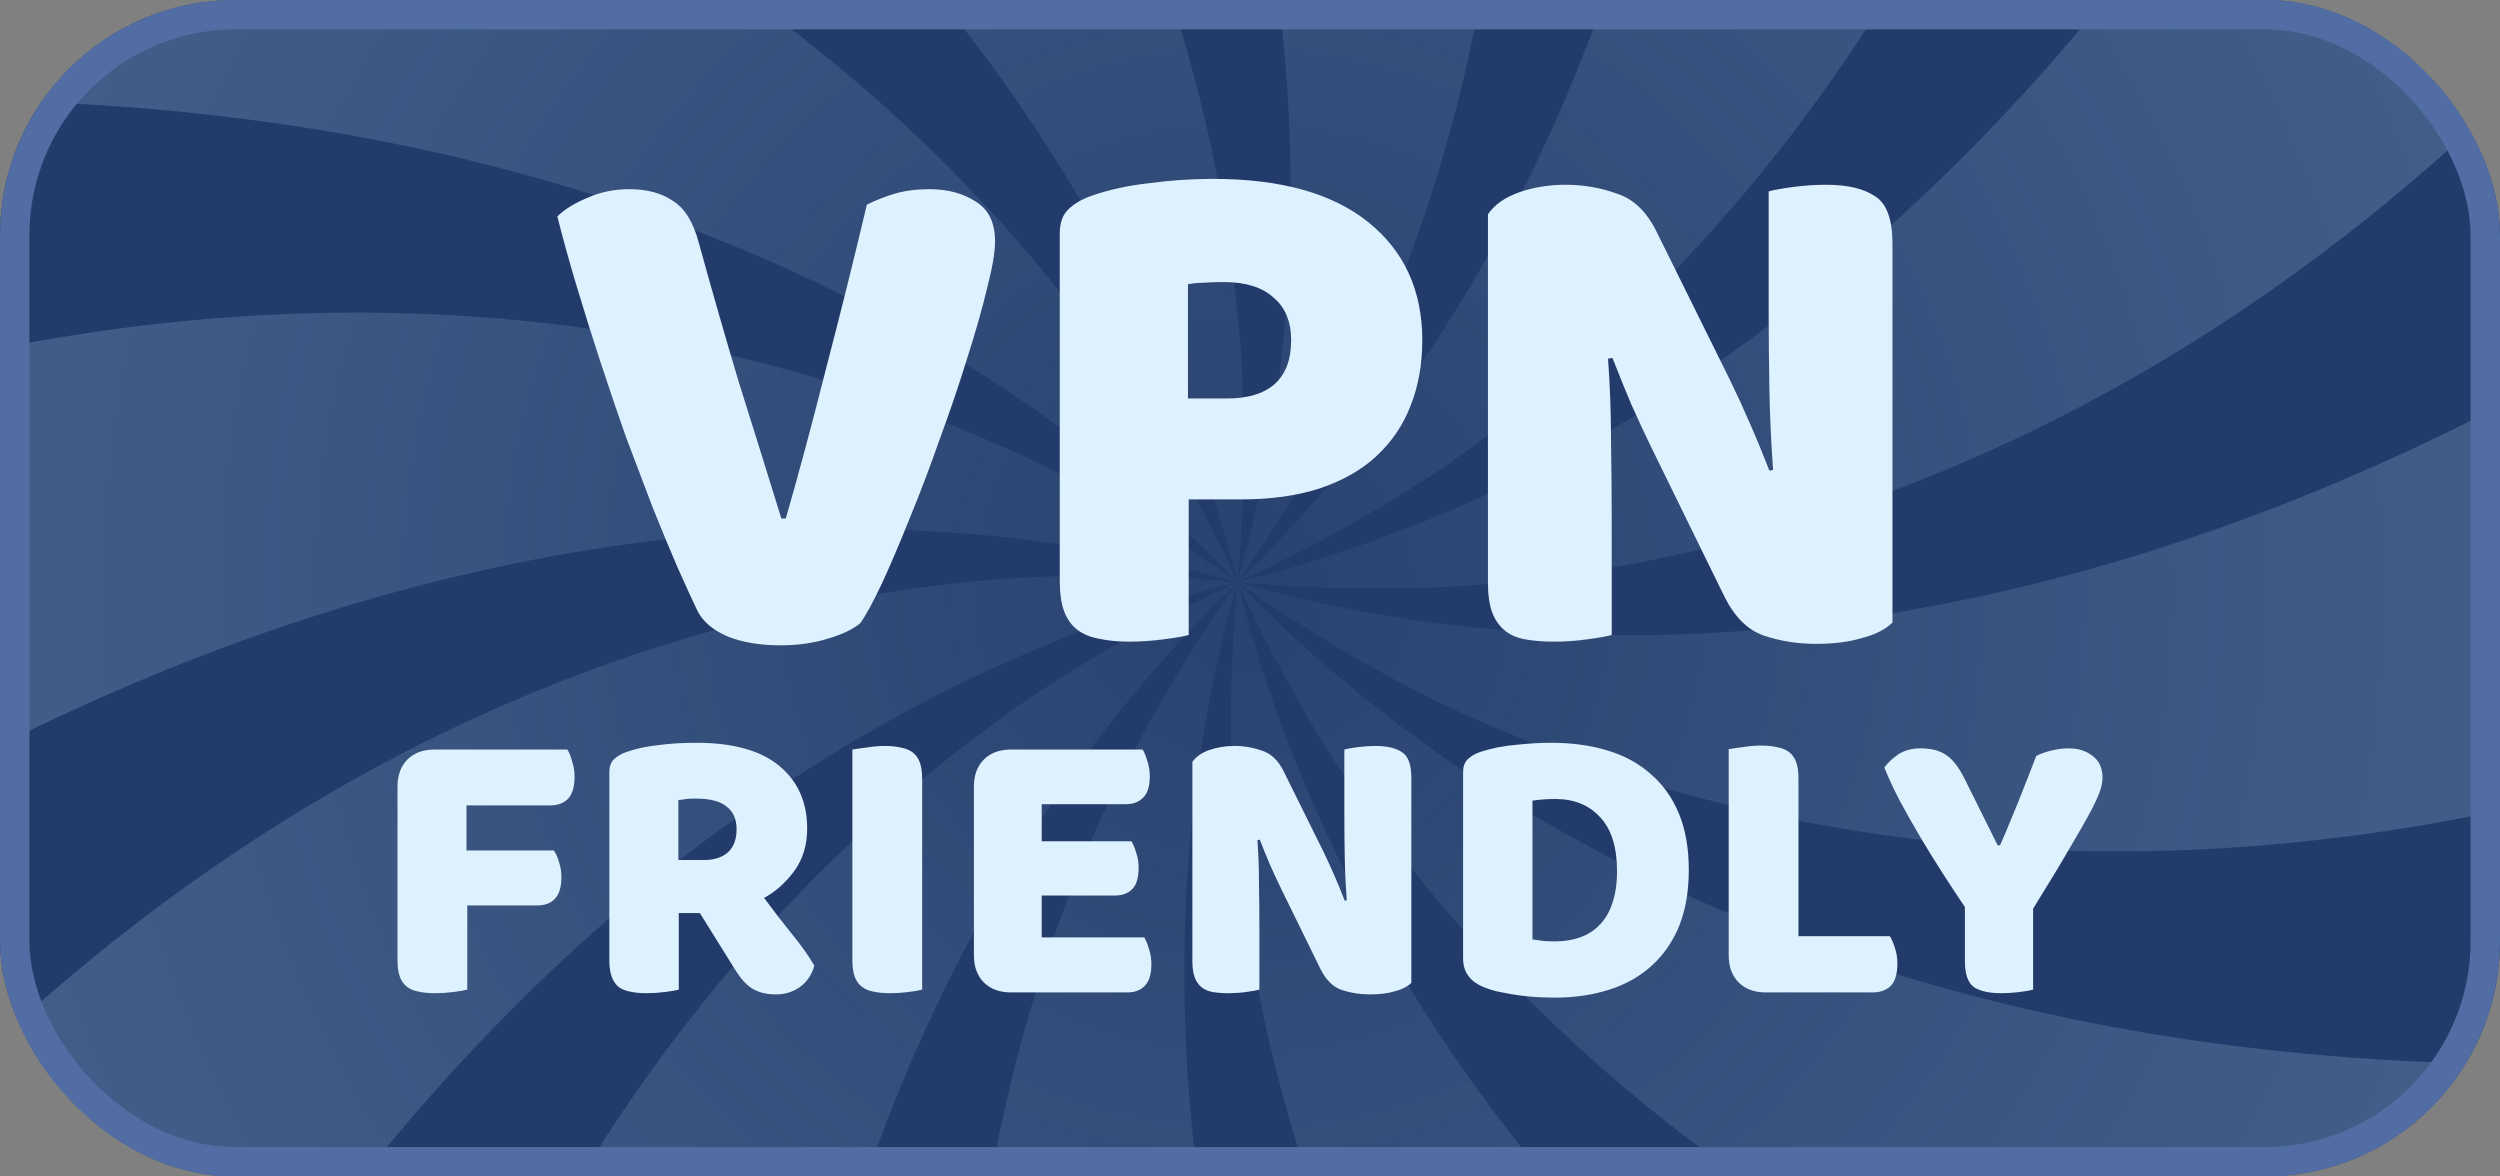
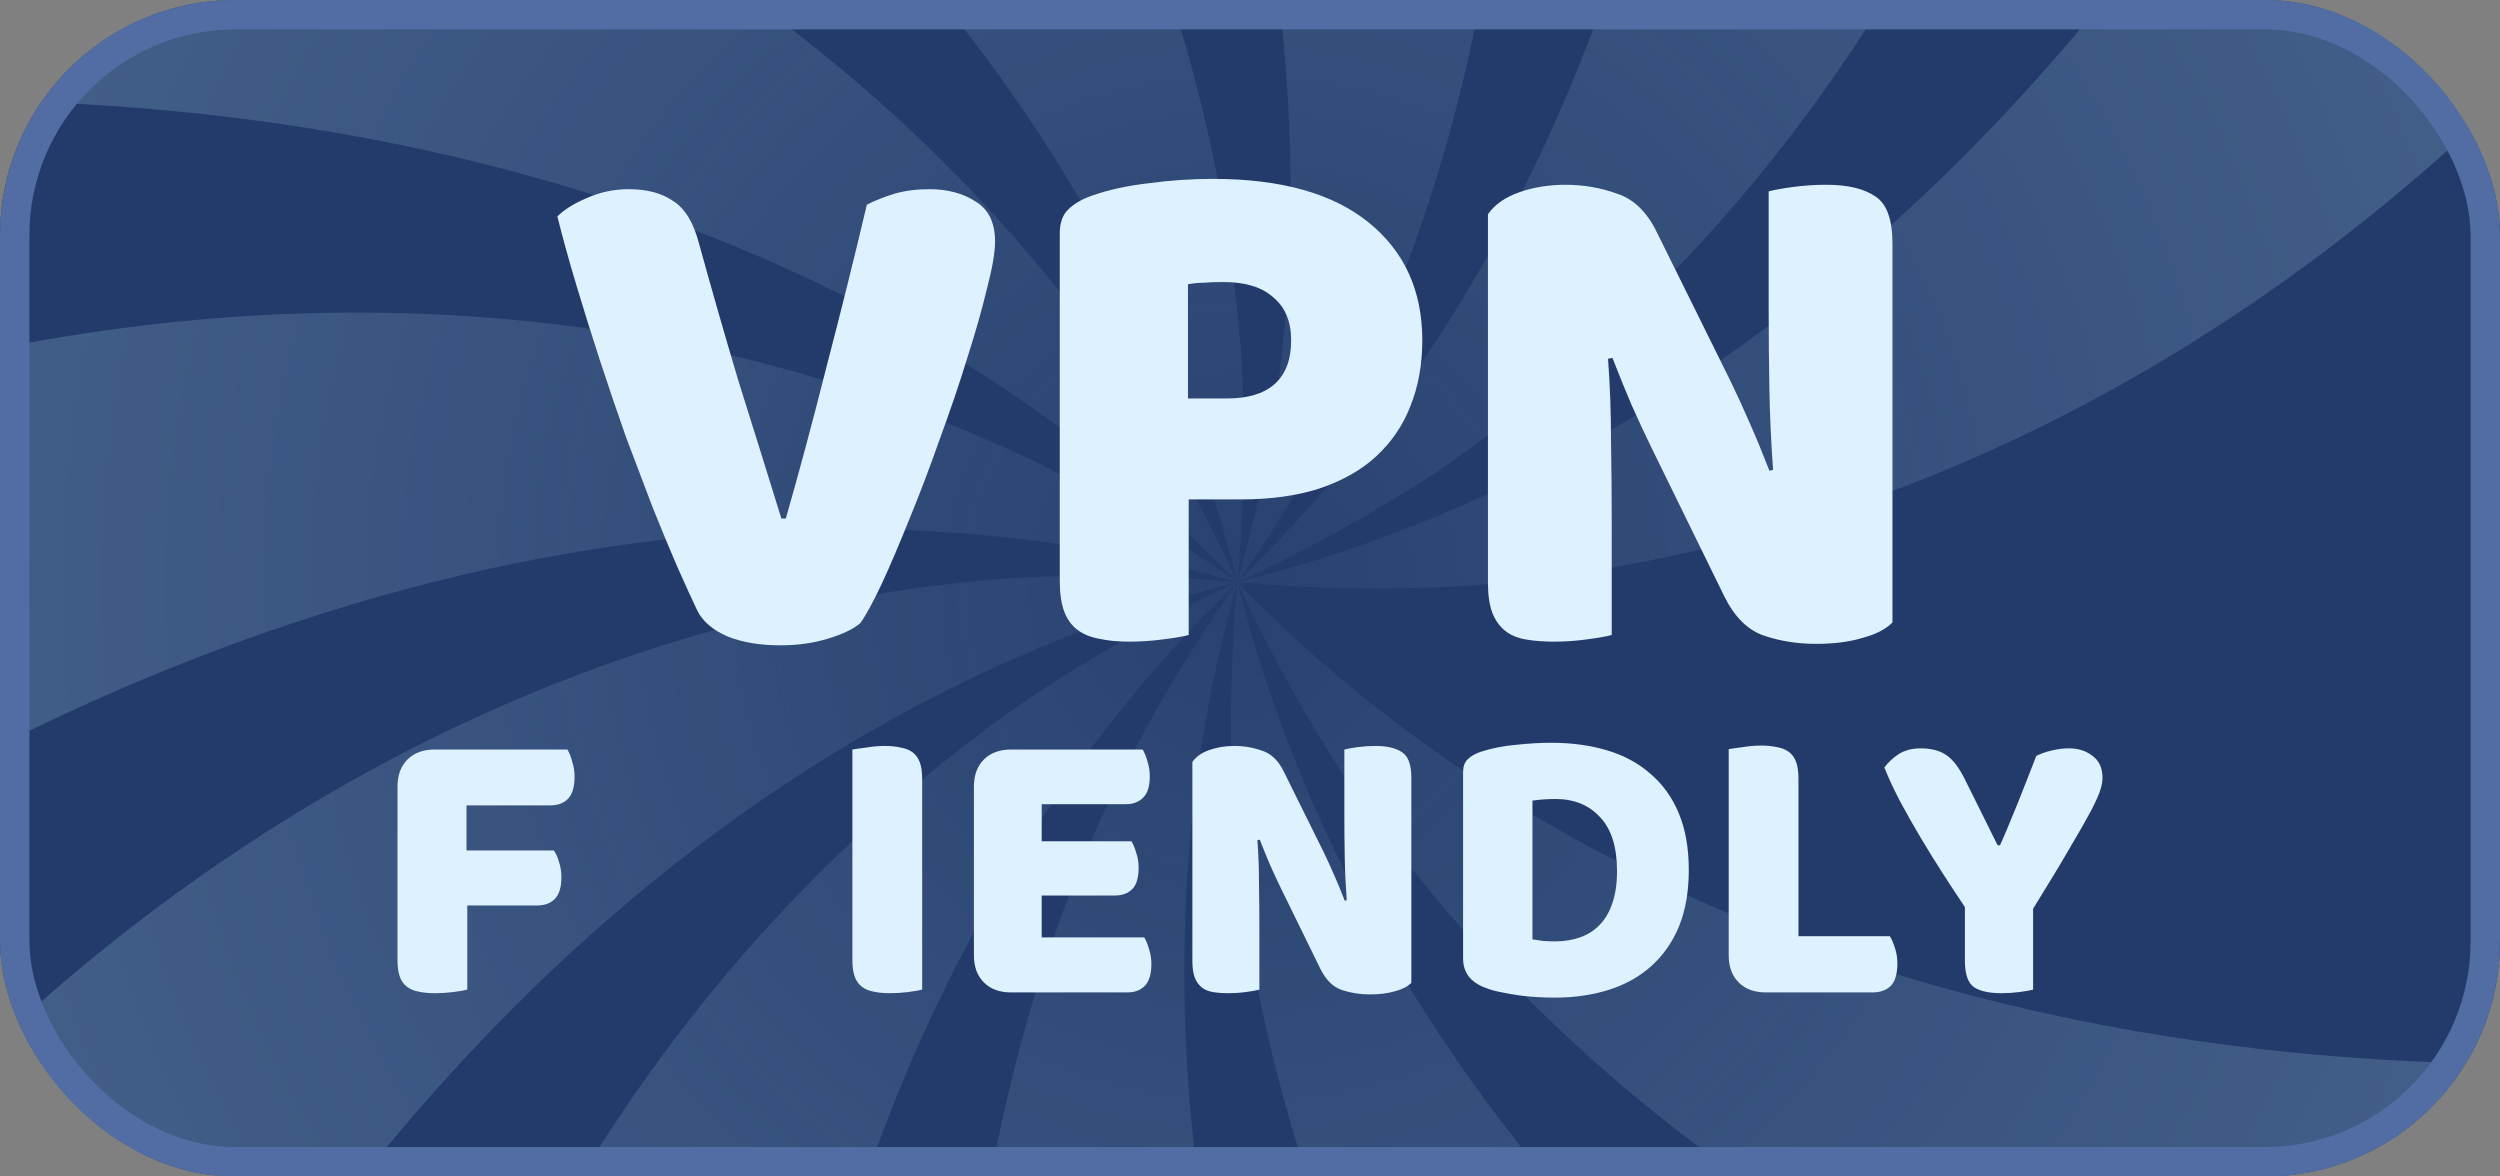
<svg xmlns="http://www.w3.org/2000/svg" width="85" height="40" viewBox="0 0 85 40" fill="none">
  <rect x="0" y="0" width="85" height="40" fill="#808080" stroke="none" />
  <g clip-path="url(#clip0_4065_164355)">
    <rect width="85" height="40" rx="8" fill="#233B6A" />
    <g opacity="0.2">
      <path fill-rule="evenodd" clip-rule="evenodd" d="M-0.441 -10.741C16.263 -7.679 29.847 0.637 38.292 12.969C39.718 15.14 40.98 17.418 42.072 19.794C32.109 9.479 17.166 3.724 -0.441 3.422V-10.741Z" fill="url(#paint0_radial_4065_164355)" />
      <path fill-rule="evenodd" clip-rule="evenodd" d="M-0.441 11.929C12.317 9.322 24.65 10.648 35.377 15.781C37.701 16.945 39.936 18.285 42.072 19.794C29.056 16.086 14.2 18.101 -0.441 25.56V11.929Z" fill="url(#paint1_radial_4065_164355)" />
      <path fill-rule="evenodd" clip-rule="evenodd" d="M-0.441 35.724C9.682 26.189 21.669 20.64 34.241 19.668C36.844 19.513 39.459 19.555 42.072 19.793C23.979 24.303 8.516 39.824 -0.441 62.465V35.724Z" fill="url(#paint2_radial_4065_164355)" />
      <path fill-rule="evenodd" clip-rule="evenodd" d="M11.368 62.722C14.388 45.815 22.771 32.071 35.247 23.573C37.417 22.146 39.696 20.885 42.072 19.794C31.672 29.836 25.91 44.937 25.691 62.722H11.368V62.722Z" fill="url(#paint3_radial_4065_164355)" />
      <path fill-rule="evenodd" clip-rule="evenodd" d="M32.868 51.938C32.555 42.875 34.315 34.245 38.059 26.488C39.223 24.164 40.562 21.929 42.072 19.793C38.333 32.936 40.43 47.951 48.066 62.722H34.28C33.494 59.099 33.022 55.495 32.868 51.938Z" fill="url(#paint4_radial_4065_164355)" />
      <path fill-rule="evenodd" clip-rule="evenodd" d="M41.946 27.625C41.791 25.021 41.833 22.407 42.072 19.794C46.6 37.957 62.225 53.467 85 62.407V62.722H58.427C48.643 52.517 42.941 40.375 41.946 27.625Z" fill="url(#paint5_radial_4065_164355)" />
      <path fill-rule="evenodd" clip-rule="evenodd" d="M42.072 19.793C52.114 30.193 67.215 35.955 85 36.174V50.399C68.11 47.401 54.369 39.053 45.851 26.618C44.425 24.447 43.163 22.169 42.072 19.794L42.072 19.793Z" fill="url(#paint6_radial_4065_164355)" />
-       <path fill-rule="evenodd" clip-rule="evenodd" d="M42.072 19.793C55.214 23.531 70.229 21.435 85 13.799V27.554C72.098 30.28 59.613 28.989 48.766 23.806C46.442 22.642 44.207 21.303 42.072 19.793Z" fill="url(#paint7_radial_4065_164355)" />
      <path fill-rule="evenodd" clip-rule="evenodd" d="M42.072 19.793C60.182 15.309 75.646 -0.165 84.559 -22.72H85V3.467C74.8 13.233 62.646 18.926 49.879 19.918C47.283 20.071 44.677 20.03 42.072 19.793Z" fill="url(#paint8_radial_4065_164355)" />
      <path fill-rule="evenodd" clip-rule="evenodd" d="M42.072 19.793C52.386 9.831 58.141 -5.112 58.443 -22.72H72.606C69.543 -6.016 61.228 7.568 48.896 16.014C46.725 17.44 44.447 18.701 42.072 19.793Z" fill="url(#paint9_radial_4065_164355)" />
      <path fill-rule="evenodd" clip-rule="evenodd" d="M36.305 -22.72H49.936C52.543 -9.961 51.217 2.372 46.084 13.099C44.92 15.423 43.581 17.658 42.071 19.793C45.779 6.778 43.764 -8.078 36.305 -22.72Z" fill="url(#paint10_radial_4065_164355)" />
      <path fill-rule="evenodd" clip-rule="evenodd" d="M-0.441 -22.72H26.168C35.685 -12.601 41.225 -0.603 42.196 11.986C42.35 14.581 42.308 17.188 42.072 19.793C37.587 1.683 22.114 -13.781 -0.441 -22.694V-22.72Z" fill="url(#paint11_radial_4065_164355)" />
    </g>
    <path d="M29.247 21.189C29.014 21.39 28.646 21.565 28.145 21.715C27.661 21.866 27.126 21.941 26.542 21.941C25.84 21.941 25.239 21.841 24.738 21.64C24.237 21.423 23.894 21.131 23.71 20.763C23.527 20.379 23.301 19.886 23.034 19.285C22.767 18.667 22.483 17.982 22.182 17.231C21.898 16.479 21.598 15.686 21.28 14.851C20.98 13.999 20.687 13.138 20.403 12.27C20.119 11.401 19.852 10.55 19.602 9.714C19.351 8.879 19.134 8.094 18.95 7.359C19.184 7.125 19.518 6.917 19.952 6.733C20.403 6.533 20.879 6.432 21.38 6.432C21.998 6.432 22.5 6.566 22.884 6.833C23.285 7.084 23.577 7.56 23.761 8.261C24.212 9.898 24.663 11.468 25.113 12.971C25.581 14.458 26.066 16.011 26.567 17.631H26.717C27.168 16.061 27.627 14.349 28.095 12.495C28.579 10.641 29.039 8.796 29.473 6.958C29.774 6.808 30.091 6.683 30.425 6.583C30.776 6.482 31.168 6.432 31.602 6.432C32.221 6.432 32.747 6.574 33.181 6.858C33.615 7.125 33.832 7.576 33.832 8.211C33.832 8.579 33.74 9.113 33.557 9.815C33.39 10.516 33.164 11.309 32.88 12.195C32.613 13.063 32.304 13.974 31.953 14.926C31.619 15.878 31.277 16.78 30.926 17.631C30.592 18.467 30.275 19.21 29.974 19.861C29.673 20.496 29.431 20.939 29.247 21.189Z" fill="#DEF1FF" />
    <path d="M41.719 13.548C42.421 13.548 42.955 13.389 43.322 13.072C43.707 12.738 43.899 12.236 43.899 11.568C43.899 10.934 43.698 10.449 43.297 10.115C42.913 9.764 42.345 9.589 41.594 9.589C41.327 9.589 41.101 9.597 40.917 9.614C40.75 9.614 40.575 9.631 40.391 9.664V13.548H41.719ZM40.416 21.59C40.233 21.64 39.94 21.69 39.539 21.74C39.155 21.791 38.771 21.816 38.387 21.816C38.003 21.816 37.66 21.782 37.36 21.715C37.076 21.665 36.834 21.565 36.633 21.415C36.433 21.264 36.282 21.055 36.182 20.788C36.082 20.521 36.032 20.17 36.032 19.736V7.936C36.032 7.585 36.124 7.318 36.307 7.134C36.508 6.933 36.775 6.775 37.109 6.658C37.677 6.457 38.32 6.315 39.038 6.232C39.773 6.132 40.508 6.082 41.243 6.082C43.548 6.082 45.31 6.574 46.529 7.56C47.749 8.545 48.358 9.881 48.358 11.568C48.358 12.387 48.225 13.13 47.958 13.798C47.707 14.45 47.323 15.018 46.805 15.502C46.304 15.97 45.661 16.337 44.876 16.604C44.108 16.855 43.214 16.98 42.195 16.98H40.416V21.59Z" fill="#DEF1FF" />
    <path d="M64.344 21.164C64.111 21.398 63.768 21.573 63.317 21.69C62.883 21.824 62.357 21.891 61.739 21.891C61.121 21.891 60.536 21.799 59.985 21.615C59.434 21.431 58.983 20.989 58.632 20.287L56.152 15.226C55.901 14.709 55.676 14.224 55.475 13.773C55.275 13.306 55.058 12.771 54.824 12.17L54.673 12.195C54.74 13.097 54.774 14.015 54.774 14.951C54.79 15.886 54.799 16.805 54.799 17.707V21.59C54.615 21.64 54.331 21.69 53.947 21.74C53.579 21.791 53.212 21.816 52.844 21.816C52.477 21.816 52.151 21.791 51.867 21.74C51.583 21.69 51.35 21.59 51.166 21.44C50.982 21.289 50.84 21.089 50.74 20.838C50.64 20.571 50.59 20.229 50.59 19.811V7.284C50.823 6.95 51.182 6.7 51.667 6.533C52.151 6.365 52.669 6.282 53.22 6.282C53.838 6.282 54.423 6.382 54.974 6.583C55.542 6.766 55.993 7.201 56.327 7.885L58.832 12.946C59.083 13.464 59.308 13.957 59.509 14.425C59.709 14.876 59.926 15.402 60.16 16.003L60.285 15.978C60.219 15.076 60.177 14.174 60.16 13.272C60.144 12.37 60.135 11.468 60.135 10.566V6.507C60.319 6.457 60.594 6.407 60.962 6.357C61.346 6.307 61.722 6.282 62.089 6.282C62.824 6.282 63.384 6.416 63.768 6.683C64.152 6.933 64.344 7.468 64.344 8.286V21.164Z" fill="#DEF1FF" />
    <path d="M19.291 25.484C19.354 25.584 19.409 25.72 19.454 25.891C19.508 26.054 19.535 26.226 19.535 26.407C19.535 26.759 19.458 27.012 19.305 27.166C19.16 27.311 18.961 27.383 18.708 27.383H15.861V28.915H18.83C18.902 29.015 18.961 29.146 19.006 29.308C19.061 29.471 19.088 29.643 19.088 29.823C19.088 30.167 19.011 30.416 18.857 30.569C18.713 30.714 18.514 30.786 18.261 30.786H15.888V33.647C15.788 33.675 15.63 33.702 15.413 33.729C15.205 33.756 14.997 33.769 14.789 33.769C14.581 33.769 14.396 33.751 14.233 33.715C14.08 33.688 13.949 33.634 13.84 33.553C13.732 33.471 13.65 33.358 13.596 33.214C13.542 33.069 13.515 32.879 13.515 32.644V26.745C13.515 26.357 13.628 26.049 13.854 25.823C14.08 25.597 14.387 25.484 14.776 25.484H19.291Z" fill="#DEF1FF" />
-     <path d="M23.078 31.044V33.647C22.978 33.675 22.82 33.702 22.603 33.729C22.395 33.756 22.187 33.769 21.979 33.769C21.771 33.769 21.586 33.751 21.423 33.715C21.27 33.688 21.139 33.634 21.03 33.553C20.931 33.471 20.854 33.358 20.8 33.214C20.745 33.069 20.718 32.879 20.718 32.644V26.257C20.718 26.067 20.768 25.923 20.867 25.823C20.976 25.715 21.12 25.629 21.301 25.566C21.609 25.457 21.966 25.381 22.373 25.335C22.779 25.281 23.213 25.254 23.674 25.254C24.922 25.254 25.862 25.516 26.495 26.04C27.128 26.565 27.444 27.274 27.444 28.169C27.444 28.73 27.299 29.209 27.01 29.607C26.721 30.004 26.377 30.312 25.979 30.529C26.305 30.972 26.626 31.387 26.942 31.776C27.259 32.165 27.507 32.517 27.688 32.834C27.598 33.15 27.43 33.394 27.186 33.566C26.951 33.729 26.684 33.81 26.386 33.81C26.187 33.81 26.016 33.788 25.871 33.742C25.726 33.697 25.6 33.634 25.491 33.553C25.383 33.471 25.283 33.372 25.193 33.254C25.103 33.137 25.017 33.01 24.935 32.874L23.796 31.044H23.078ZM23.932 29.241C24.275 29.241 24.547 29.155 24.745 28.983C24.944 28.802 25.044 28.54 25.044 28.196C25.044 27.853 24.931 27.595 24.705 27.424C24.488 27.243 24.14 27.152 23.661 27.152C23.525 27.152 23.417 27.157 23.335 27.166C23.254 27.175 23.163 27.188 23.064 27.206V29.241H23.932Z" fill="#DEF1FF" />
    <path d="M31.354 33.647C31.255 33.675 31.097 33.702 30.88 33.729C30.672 33.756 30.464 33.769 30.256 33.769C30.048 33.769 29.863 33.751 29.7 33.715C29.546 33.688 29.415 33.634 29.307 33.553C29.198 33.471 29.117 33.358 29.063 33.214C29.008 33.069 28.981 32.879 28.981 32.644V25.484C29.081 25.466 29.239 25.444 29.456 25.417C29.673 25.381 29.881 25.362 30.08 25.362C30.288 25.362 30.468 25.381 30.622 25.417C30.785 25.444 30.92 25.498 31.029 25.579C31.137 25.661 31.219 25.774 31.273 25.918C31.327 26.063 31.354 26.253 31.354 26.488V33.647Z" fill="#DEF1FF" />
    <path d="M33.113 26.745C33.113 26.357 33.226 26.049 33.452 25.823C33.678 25.597 33.985 25.484 34.374 25.484H38.849C38.912 25.584 38.966 25.715 39.011 25.878C39.065 26.04 39.093 26.212 39.093 26.393C39.093 26.736 39.016 26.98 38.862 27.125C38.717 27.27 38.523 27.342 38.279 27.342H35.418V28.603H38.469C38.532 28.703 38.586 28.834 38.632 28.996C38.686 29.15 38.713 29.317 38.713 29.498C38.713 29.842 38.641 30.086 38.496 30.23C38.351 30.375 38.157 30.447 37.913 30.447H35.418V31.871H38.903C38.966 31.971 39.02 32.102 39.065 32.264C39.12 32.427 39.147 32.599 39.147 32.78C39.147 33.123 39.07 33.372 38.916 33.525C38.772 33.67 38.577 33.742 38.333 33.742H34.374C33.985 33.742 33.678 33.629 33.452 33.403C33.226 33.177 33.113 32.87 33.113 32.481V26.745Z" fill="#DEF1FF" />
    <path d="M47.986 33.417C47.859 33.543 47.674 33.638 47.43 33.702C47.195 33.774 46.91 33.81 46.575 33.81C46.241 33.81 45.925 33.76 45.626 33.661C45.328 33.562 45.084 33.322 44.894 32.942L43.552 30.203C43.416 29.923 43.294 29.661 43.186 29.417C43.077 29.164 42.96 28.874 42.833 28.549L42.752 28.562C42.788 29.051 42.806 29.548 42.806 30.054C42.815 30.56 42.819 31.058 42.819 31.546V33.647C42.72 33.675 42.566 33.702 42.358 33.729C42.16 33.756 41.961 33.769 41.762 33.769C41.563 33.769 41.387 33.756 41.233 33.729C41.079 33.702 40.953 33.647 40.853 33.566C40.754 33.485 40.677 33.376 40.623 33.241C40.569 33.096 40.541 32.911 40.541 32.685V25.905C40.668 25.724 40.862 25.588 41.124 25.498C41.387 25.408 41.667 25.362 41.965 25.362C42.3 25.362 42.616 25.417 42.914 25.525C43.222 25.625 43.466 25.86 43.647 26.23L45.003 28.969C45.138 29.25 45.26 29.516 45.369 29.769C45.477 30.013 45.595 30.298 45.721 30.624L45.789 30.61C45.753 30.122 45.73 29.634 45.721 29.146C45.712 28.657 45.708 28.169 45.708 27.681V25.484C45.807 25.457 45.956 25.43 46.155 25.403C46.363 25.376 46.566 25.362 46.765 25.362C47.163 25.362 47.466 25.435 47.674 25.579C47.882 25.715 47.986 26.004 47.986 26.447V33.417Z" fill="#DEF1FF" />
    <path d="M52.104 31.939C52.203 31.957 52.325 31.975 52.47 31.993C52.615 32.002 52.75 32.007 52.877 32.007C53.184 32.007 53.465 31.962 53.718 31.871C53.98 31.781 54.201 31.64 54.382 31.451C54.572 31.261 54.717 31.017 54.816 30.718C54.924 30.411 54.979 30.045 54.979 29.62C54.979 28.807 54.789 28.196 54.409 27.79C54.029 27.374 53.523 27.166 52.89 27.166C52.764 27.166 52.633 27.17 52.497 27.179C52.371 27.188 52.24 27.202 52.104 27.22V31.939ZM52.863 33.919C52.71 33.919 52.533 33.914 52.334 33.905C52.136 33.896 51.928 33.878 51.711 33.851C51.503 33.824 51.29 33.788 51.073 33.742C50.865 33.706 50.671 33.652 50.49 33.58C49.993 33.39 49.745 33.06 49.745 32.59V26.257C49.745 26.067 49.794 25.923 49.894 25.823C50.002 25.715 50.147 25.629 50.328 25.566C50.716 25.439 51.128 25.358 51.562 25.322C51.995 25.276 52.384 25.254 52.728 25.254C53.433 25.254 54.07 25.34 54.64 25.512C55.218 25.683 55.711 25.95 56.118 26.312C56.533 26.664 56.854 27.112 57.08 27.654C57.306 28.196 57.419 28.838 57.419 29.579C57.419 30.303 57.311 30.935 57.094 31.478C56.877 32.011 56.565 32.463 56.158 32.834C55.761 33.195 55.282 33.467 54.721 33.647C54.16 33.828 53.541 33.919 52.863 33.919Z" fill="#DEF1FF" />
    <path d="M60.037 33.742C59.648 33.742 59.341 33.629 59.115 33.403C58.889 33.177 58.776 32.87 58.776 32.481V25.471C58.875 25.453 59.033 25.43 59.25 25.403C59.467 25.367 59.675 25.349 59.874 25.349C60.082 25.349 60.263 25.367 60.416 25.403C60.579 25.43 60.715 25.484 60.823 25.566C60.932 25.647 61.013 25.76 61.067 25.905C61.121 26.049 61.148 26.239 61.148 26.474V31.83H64.254C64.317 31.93 64.376 32.065 64.43 32.237C64.484 32.4 64.511 32.572 64.511 32.752C64.511 33.114 64.434 33.372 64.281 33.525C64.127 33.67 63.924 33.742 63.671 33.742H60.037Z" fill="#DEF1FF" />
    <path d="M69.126 33.647C69.026 33.675 68.873 33.702 68.665 33.729C68.457 33.756 68.254 33.769 68.055 33.769C67.639 33.769 67.327 33.702 67.119 33.566C66.911 33.421 66.807 33.123 66.807 32.671V30.84C66.581 30.506 66.337 30.135 66.075 29.729C65.813 29.322 65.555 28.906 65.302 28.481C65.049 28.056 64.814 27.64 64.597 27.234C64.38 26.818 64.204 26.438 64.068 26.095C64.186 25.932 64.344 25.783 64.543 25.647C64.751 25.512 65.004 25.444 65.302 25.444C65.655 25.444 65.939 25.516 66.156 25.661C66.382 25.805 66.595 26.076 66.794 26.474L67.919 28.739H68.001C68.127 28.459 68.236 28.205 68.326 27.979C68.425 27.744 68.52 27.514 68.611 27.288C68.701 27.053 68.796 26.813 68.895 26.569C68.995 26.316 69.108 26.027 69.234 25.701C69.397 25.62 69.578 25.557 69.777 25.512C69.976 25.466 70.165 25.444 70.346 25.444C70.663 25.444 70.929 25.53 71.146 25.701C71.372 25.864 71.485 26.113 71.485 26.447C71.485 26.556 71.463 26.687 71.418 26.84C71.372 26.994 71.268 27.229 71.106 27.546C70.943 27.853 70.703 28.273 70.387 28.807C70.08 29.34 69.659 30.036 69.126 30.895V33.647Z" fill="#DEF1FF" />
  </g>
  <rect x="0.5" y="0.5" width="84" height="39" rx="7.5" stroke="#516DA3" />
  <defs>
    <radialGradient id="paint0_radial_4065_164355" cx="0" cy="0" r="1" gradientUnits="userSpaceOnUse" gradientTransform="translate(42.279 20.001) rotate(-2.994) scale(42.779 42.996)">
      <stop stop-color="#BAEAFF" stop-opacity="0.2" />
      <stop offset="1" stop-color="#BAEAFF" />
    </radialGradient>
    <radialGradient id="paint1_radial_4065_164355" cx="0" cy="0" r="1" gradientUnits="userSpaceOnUse" gradientTransform="translate(42.279 20.001) rotate(-2.994) scale(42.779 42.996)">
      <stop stop-color="#BAEAFF" stop-opacity="0.2" />
      <stop offset="1" stop-color="#BAEAFF" />
    </radialGradient>
    <radialGradient id="paint2_radial_4065_164355" cx="0" cy="0" r="1" gradientUnits="userSpaceOnUse" gradientTransform="translate(42.279 20.001) rotate(-2.994) scale(42.779 42.996)">
      <stop stop-color="#BAEAFF" stop-opacity="0.2" />
      <stop offset="1" stop-color="#BAEAFF" />
    </radialGradient>
    <radialGradient id="paint3_radial_4065_164355" cx="0" cy="0" r="1" gradientUnits="userSpaceOnUse" gradientTransform="translate(42.279 20.001) rotate(-2.994) scale(42.779 42.996)">
      <stop stop-color="#BAEAFF" stop-opacity="0.2" />
      <stop offset="1" stop-color="#BAEAFF" />
    </radialGradient>
    <radialGradient id="paint4_radial_4065_164355" cx="0" cy="0" r="1" gradientUnits="userSpaceOnUse" gradientTransform="translate(42.279 20.001) rotate(-2.994) scale(42.779 42.996)">
      <stop stop-color="#BAEAFF" stop-opacity="0.2" />
      <stop offset="1" stop-color="#BAEAFF" />
    </radialGradient>
    <radialGradient id="paint5_radial_4065_164355" cx="0" cy="0" r="1" gradientUnits="userSpaceOnUse" gradientTransform="translate(42.279 20.001) rotate(-2.994) scale(42.779 42.996)">
      <stop stop-color="#BAEAFF" stop-opacity="0.2" />
      <stop offset="1" stop-color="#BAEAFF" />
    </radialGradient>
    <radialGradient id="paint6_radial_4065_164355" cx="0" cy="0" r="1" gradientUnits="userSpaceOnUse" gradientTransform="translate(42.279 20.001) rotate(-2.994) scale(42.779 42.996)">
      <stop stop-color="#BAEAFF" stop-opacity="0.2" />
      <stop offset="1" stop-color="#BAEAFF" />
    </radialGradient>
    <radialGradient id="paint7_radial_4065_164355" cx="0" cy="0" r="1" gradientUnits="userSpaceOnUse" gradientTransform="translate(42.279 20.001) rotate(-2.994) scale(42.779 42.996)">
      <stop stop-color="#BAEAFF" stop-opacity="0.2" />
      <stop offset="1" stop-color="#BAEAFF" />
    </radialGradient>
    <radialGradient id="paint8_radial_4065_164355" cx="0" cy="0" r="1" gradientUnits="userSpaceOnUse" gradientTransform="translate(42.279 20.001) rotate(-2.994) scale(42.779 42.996)">
      <stop stop-color="#BAEAFF" stop-opacity="0.2" />
      <stop offset="1" stop-color="#BAEAFF" />
    </radialGradient>
    <radialGradient id="paint9_radial_4065_164355" cx="0" cy="0" r="1" gradientUnits="userSpaceOnUse" gradientTransform="translate(42.279 20.001) rotate(-2.994) scale(42.779 42.996)">
      <stop stop-color="#BAEAFF" stop-opacity="0.2" />
      <stop offset="1" stop-color="#BAEAFF" />
    </radialGradient>
    <radialGradient id="paint10_radial_4065_164355" cx="0" cy="0" r="1" gradientUnits="userSpaceOnUse" gradientTransform="translate(42.279 20.001) rotate(-2.994) scale(42.779 42.996)">
      <stop stop-color="#BAEAFF" stop-opacity="0.2" />
      <stop offset="1" stop-color="#BAEAFF" />
    </radialGradient>
    <radialGradient id="paint11_radial_4065_164355" cx="0" cy="0" r="1" gradientUnits="userSpaceOnUse" gradientTransform="translate(42.279 20.001) rotate(-2.994) scale(42.779 42.996)">
      <stop stop-color="#BAEAFF" stop-opacity="0.2" />
      <stop offset="1" stop-color="#BAEAFF" />
    </radialGradient>
    <clipPath id="clip0_4065_164355">
      <rect width="85" height="40" rx="8" fill="white" />
    </clipPath>
  </defs>
</svg>